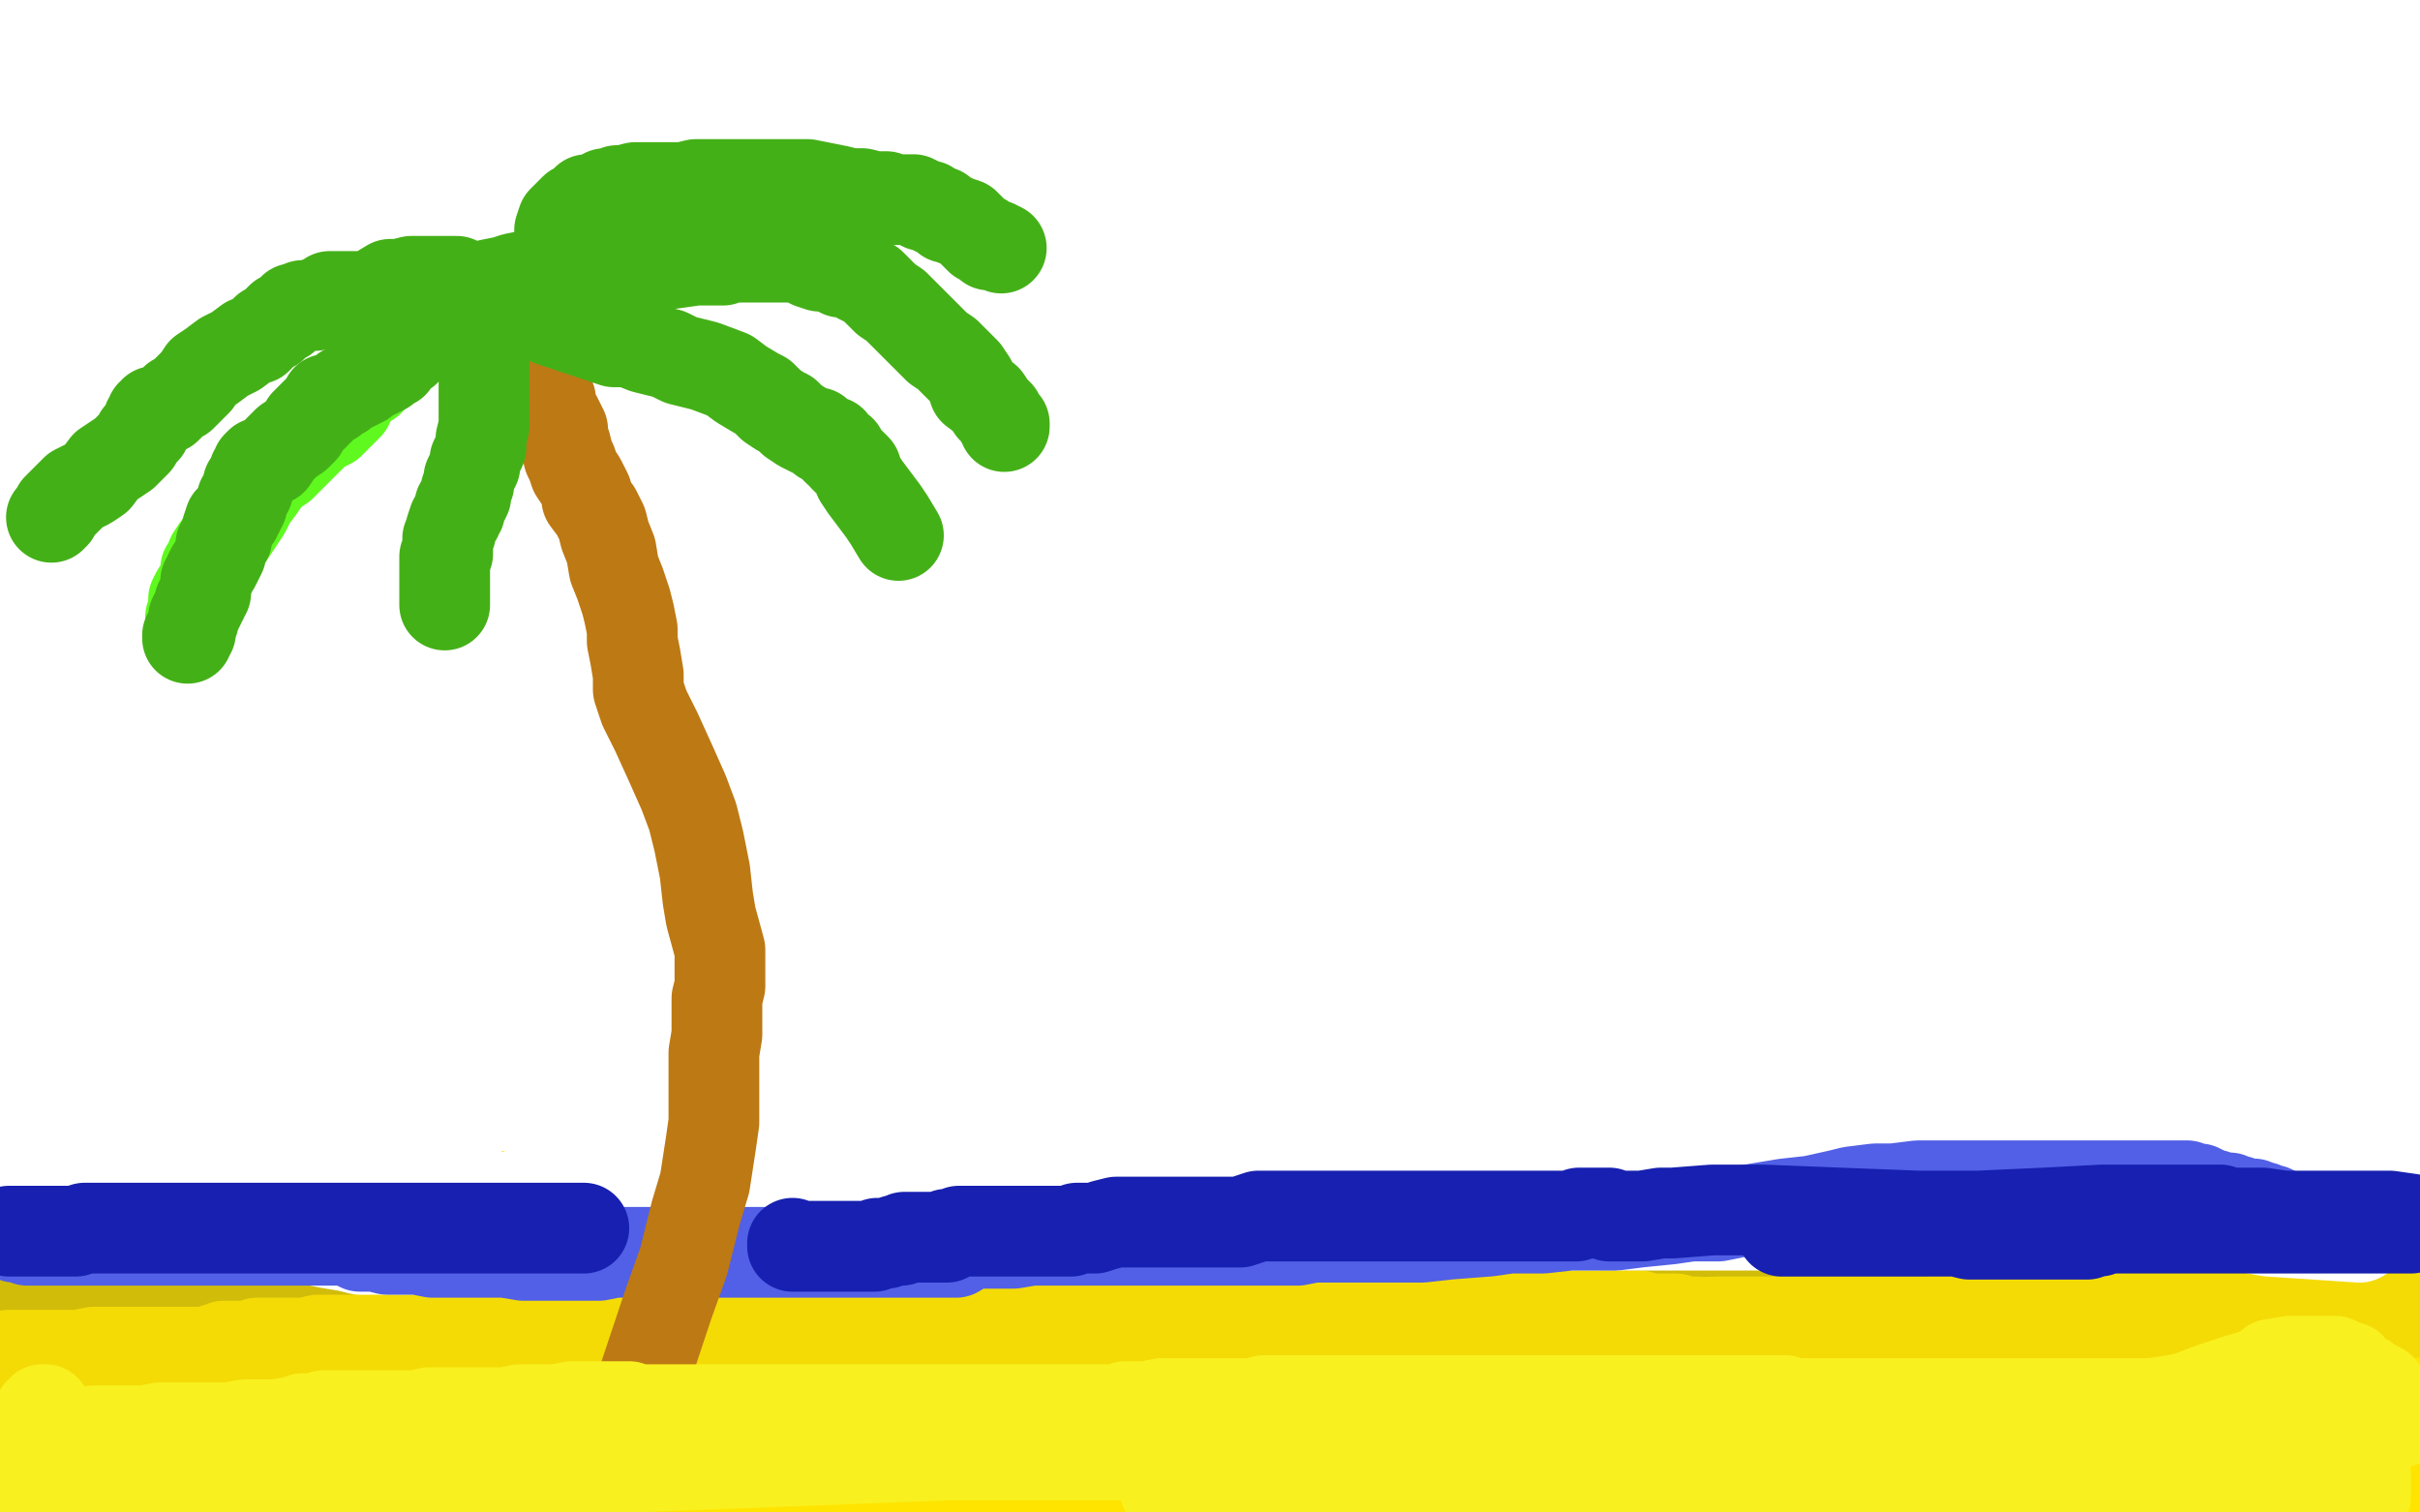
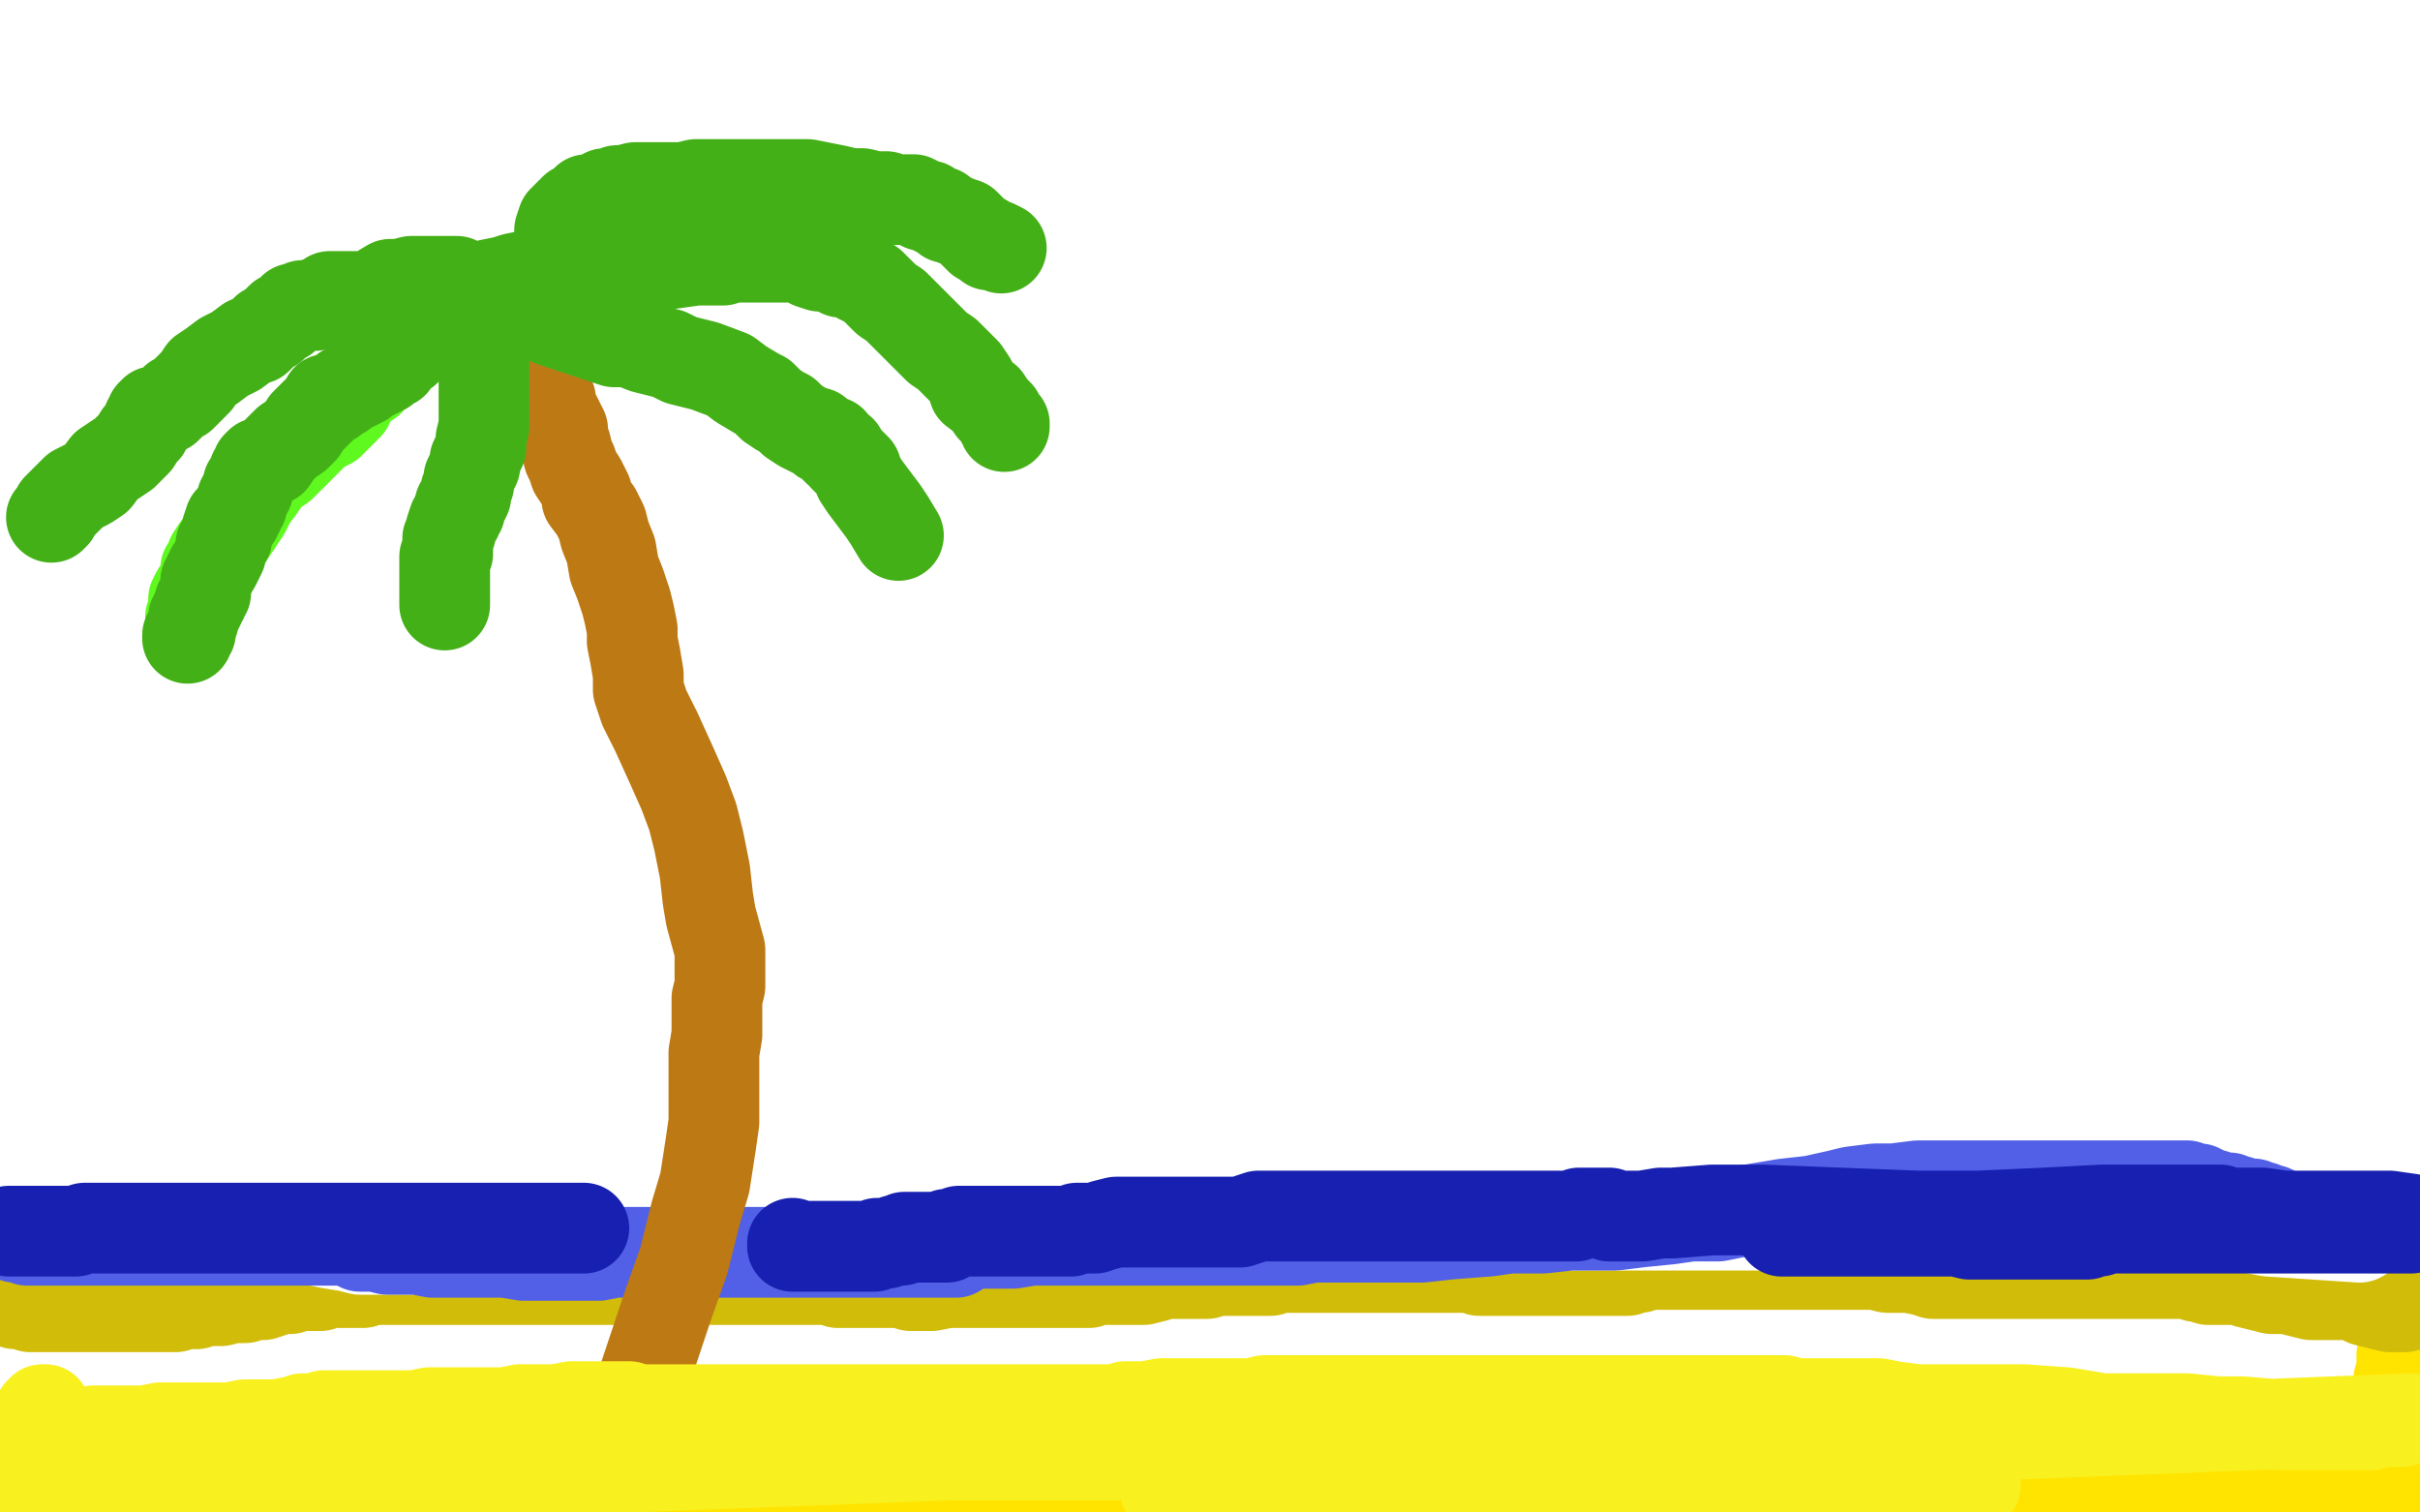
<svg xmlns="http://www.w3.org/2000/svg" width="800" height="500" version="1.1" style="stroke-antialiasing: false">
  <desc>This SVG has been created on https://colorillo.com/</desc>
  <rect x="0" y="0" width="800" height="500" style="fill: rgb(255,255,255); stroke-width:0" />
  <polyline points="796,496 795,496 795,496 794,495 794,495 793,495 793,495 793,494 793,494 792,493 792,493 791,492 791,492 790,491 790,491 789,490 789,490 788,488 785,485 783,484 781,482 779,480 776,478 774,476 772,474 769,471 766,469 764,467 761,465 758,463 754,461 750,458 747,455 742,452 737,449 731,444 725,439 720,437 715,434 710,431 705,430 702,428 702,427 699,426 697,425 694,423 691,420 686,419 680,416 674,413 667,409 659,405 649,400 639,395 628,390 618,386 607,381 602,378 596,376 593,375 588,373 586,372 583,371 580,369 576,367 573,365 569,363 564,361 560,359 551,354 538,348 525,344 514,339 503,331 490,322 473,315 463,310 453,304 445,301 441,298 437,295 435,294 433,293 431,292 429,290 426,289 422,287 418,286 414,282 411,281 405,277 399,273 394,271 388,266 383,263 375,259 370,254 367,253 362,250 358,248 354,245 349,242 344,239 340,237 336,235 333,232 330,230 328,229 325,226 323,224 320,221 317,219 314,217 311,215 308,213 304,210 301,207 297,204 293,201 289,198 286,195 282,192 279,190 274,188 269,185 265,183 260,180 256,178 252,175 247,173 242,170 235,166 230,164 224,159 218,157 212,155 207,153 200,149 196,146 192,142 186,138 180,135 175,132 169,130 164,128 160,126 157,124 153,123 150,122 147,122 145,122 144,122" style="fill: none; stroke: #ffffff; stroke-width: 30; stroke-linejoin: round; stroke-linecap: round; stroke-antialiasing: false; stroke-antialias: 0; opacity: 1.0" />
  <polyline points="2,417 4,417 4,417 5,417 5,417 7,417 7,417 10,418 10,418 13,418 13,418 16,418 16,418 20,418 20,418 25,418 25,418 34,418 34,418 45,418 45,418 51,418 51,418 60,418 60,418 68,418 68,418 75,418 83,418 90,418 98,418 102,418 108,418 113,418 117,418 122,418 127,418 132,418 137,418 142,418 145,418 150,418 154,417 159,416 163,416 165,415 169,414 172,413 176,413 179,412 183,412 187,412 190,412 193,412 197,412 200,412 203,412 206,412 208,412 210,412 213,412 216,412 219,412 222,412 225,412 228,412 231,412 233,412 237,412 240,412 244,411 247,411 251,411 254,410 257,410 261,410 264,410 267,410 269,410 271,410 274,410 276,410 279,410 281,410 284,410 287,410 290,410 293,410 296,410 300,410 302,410 304,410 306,410 308,410 311,410 313,410 317,410 319,410 321,411 324,411 326,411 328,411 329,411 332,411 334,411 336,411 338,411 339,411 341,411 343,411 346,411 348,411 349,411 352,411 355,411 357,411 359,411 361,411 363,411 365,411 368,411 371,411 375,411 377,411 379,411 381,411 384,412 387,412 390,412 392,412 395,412 398,412 400,412 402,412 405,412 407,412 409,412 411,412 414,412 416,412 420,412 424,412 428,412 432,412 436,412 439,412 443,412 446,412 450,412 453,412 456,412 458,412 460,412 463,412 466,412 469,412 472,412 475,412 478,412 481,412 484,412 487,412 489,412 492,412 494,412 496,412 498,412 500,412 501,413 504,413 506,413 507,413 509,413 510,413 512,413 514,413 515,413 517,413 519,413 521,413 524,413 527,413 530,413 534,413 537,413 542,414 547,414 551,414 556,414 560,415 565,415 569,415 573,416 577,416 582,416 586,416 590,416 593,416 598,416 599,416 604,416 609,416 614,416 618,416 623,416 627,416 631,416 635,416 640,416 642,416 645,416 649,416 652,416 655,416 658,416 663,416 666,416 670,416 672,416 675,416 677,416 678,416 681,416 685,416 688,416 690,416 693,416 697,416 700,416 703,416 706,416 710,416 711,416 714,416 716,416 719,416 723,416 727,416 731,416 734,416 736,416 738,416 740,416 743,416 747,415 751,415 755,415 758,415 759,415 760,415 762,415 763,415 765,415 766,415 767,414 768,414 770,414 772,414 773,414 774,414 775,413 776,413 777,413 778,413 779,413 780,412 781,412 782,412 783,412 784,412 785,412 787,412 788,412 789,412 790,412 791,412 793,412 794,412 795,413 795,414 795,415 796,416 796,418 796,419 797,420 797,421 797,422 797,423 797,424 797,425 797,426 797,427 797,428 797,430 797,432 797,433 797,436 797,439 796,441 796,444 794,448 794,450 794,453 794,455 793,456 793,459 793,460 793,462 793,463 793,464 793,465 792,466 792,467 792,469 791,470 791,472 790,473 790,476 790,477 790,478 790,479 790,480 790,482 790,483 790,485 790,486 790,488 789,489 789,490 789,491 789,493 789,494 789,495 788,496 785,497 782,498 779,499 91,499 89,499 86,499 84,499" style="fill: none; stroke: #ffe400; stroke-width: 30; stroke-linejoin: round; stroke-linecap: round; stroke-antialiasing: false; stroke-antialias: 0; opacity: 1.0" />
  <polyline points="5,413 6,413 6,413 8,413 8,413 11,413 11,413 13,413 13,413 15,413 15,413 18,413 18,413 20,413 20,413 24,413 24,413 27,413 27,413 30,413 30,413 33,413 33,413 36,413 36,413 38,413 40,413 43,413 45,413 48,413 49,413 51,412 53,412 55,412 56,412 57,412 58,412 59,411 61,411 62,411 64,411 65,411 66,411 67,411 68,411 69,411 70,411 71,411 72,411 73,411 74,411 76,411 77,411 78,411 79,411 81,411 83,411 84,411 86,411 87,411 89,411 91,411 92,411 94,411 95,411 99,411 101,411 104,411 106,411 109,410 110,410 113,410 116,410 119,410 121,410 124,410 126,410 129,410 131,410 133,410 135,410 138,410 139,410 141,409 142,409 144,409 147,409 148,409 151,409 153,409 156,409 157,409 159,409 162,409 164,409 167,409 169,409 173,409 174,409 178,409 182,409 185,409 186,409 189,409 191,409 194,409 195,409 198,409 200,409 202,409 205,409 208,409 211,409 215,409 218,410 221,410 225,410 227,411 229,411 231,411 233,411 235,411 237,411 239,411 240,411 243,411 245,411 247,411 250,411 252,411 254,411 257,411 260,411 263,411 267,411 271,411 275,411 277,411 281,411 284,411 287,411 291,412 292,412 295,412 297,412 300,412 302,412 305,412 308,412 311,412 313,412 316,412 319,412 323,412 326,412 329,412 332,412 335,411 338,411 340,411 343,411 346,411 349,411 351,411 353,411 355,411 357,411 360,411 362,411 364,411 367,411 369,411 372,411 374,411 377,411 380,411 384,411 386,411 390,411 394,411 397,411 400,411 403,411 407,411 410,411 413,411 417,411 420,411 422,411 425,411 427,411 430,411 433,411 436,411 440,411 443,411 447,411 449,411 453,411 459,411 464,411 469,411 473,411 476,411 479,411 482,411 485,411 488,411 490,411 493,411 497,411 499,411 502,411 505,411 508,411 510,411 513,411 515,411 517,411 519,411 521,411 524,411 526,411 528,411 530,411 533,411 535,411 537,411 539,411 542,411 544,411 548,411 550,411 554,411 557,412 560,412 564,413 566,413 568,413 571,413 574,413 578,413 582,413 586,413 589,413 593,413 596,413 600,413 604,413 607,413 611,413 615,413 618,413 621,413 624,413 627,413 629,413 632,413 635,413 638,413 640,413 643,413 646,413 649,413 650,413 653,413 655,413 657,413 659,413 662,413 664,413 666,413 669,414 671,414 674,414 676,414 678,414 679,414 682,414 684,414 688,414 690,414 692,414 695,414 697,414 700,414 703,414 705,414 708,414 712,414 715,414 717,414 719,414 723,414 726,414 729,414 732,415 735,415 739,415 742,415 745,415 746,415 748,415 749,415 750,415 751,415 752,415 755,416 757,416 761,416 764,416 767,416 770,416 772,416 774,416 775,416 776,417 777,417 778,417 779,417 781,417 782,417 784,417 785,417 786,417 787,417 788,417 789,417 790,418 791,418 792,418" style="fill: none; stroke: #c8b409; stroke-width: 30; stroke-linejoin: round; stroke-linecap: round; stroke-antialiasing: false; stroke-antialias: 0; opacity: 1.0" />
  <polyline points="5,431 6,431 6,431 7,431 7,431 8,431 8,431 10,432 10,432 11,432 11,432 13,432 13,432 14,432 14,432 16,432 16,432 18,432 18,432 21,432 21,432 24,432 24,432 27,432 27,432 29,432 29,432 31,432 34,432 36,432 39,432 41,432 43,432 45,432 47,432 50,432 52,432 54,432 56,432 58,432 60,431 62,431 65,431 68,430 71,430 73,430 77,429 81,429 84,428 87,428 90,427 93,426 96,426 98,425 101,425 104,425 106,425 109,424 111,424 112,424 114,424 116,424 117,424 120,424 123,423 126,423 128,423 131,423 133,423 135,423 137,423 139,423 141,423 142,423 143,423 145,423 148,423 149,423 151,423 153,423 156,423 157,423 160,423 162,423 165,423 167,423 169,423 172,423 176,423 178,423 179,423 182,423 185,423 188,423 191,423 195,423 198,423 202,423 205,423 207,423 210,423 211,423 215,423 218,423 222,423 226,423 230,423 234,423 239,423 241,423 244,423 247,423 251,423 256,423 259,423 263,423 266,423 269,423 272,423 273,423 275,423 276,423 277,424 278,424 279,424 280,424 282,424 283,424 285,424 288,424 290,424 293,424 296,424 300,424 301,425 305,425 308,425 313,424 317,424 321,424 324,424 328,424 331,424 334,424 337,424 342,424 345,424 348,424 351,424 354,424 358,424 360,424 362,423 364,423 367,423 368,423 370,423 375,423 378,423 382,422 385,421 386,421 389,421 393,421 396,421 399,421 402,420 404,420 408,420 411,420 414,420 417,420 420,420 422,419 425,419 427,419 429,419 432,419 435,419 438,419 440,419 445,419 447,419 450,419 452,419 455,419 457,419 459,419 461,419 464,419 467,419 470,419 472,419 475,419 477,419 480,419 483,419 486,419 489,420 492,420 497,420 502,420 503,420 507,420 509,420 513,420 516,420 518,420 520,420 522,420 525,420 527,420 529,420 531,420 533,420 535,420 537,420 538,420 540,419 542,419 544,418 546,418 548,418 551,418 554,418 558,418 561,418 564,418 568,418 570,418 572,418 576,418 579,418 582,418 585,418 587,418 590,418 592,418 593,418 595,418 597,418 600,418 601,418 603,418 604,418 606,418 607,418 610,418 612,418 614,418 617,418 620,418 624,419 627,419 631,419 636,420 639,421 640,421 643,421 646,421 647,421 649,421 651,421 653,421 656,421 657,421 659,421 661,421 664,421 666,421 668,421 671,421 674,421 677,421 681,421 683,421 684,421 687,421 690,421 692,421 696,421 698,421 702,421 704,421 707,421 710,421 713,421 716,421 720,421 723,421 726,422 727,422 730,423 734,423 737,423 740,423 743,424 747,425 751,426 753,426 756,426 760,427 764,428 767,428 771,428 774,428 778,428 782,430 786,431 790,432 795,432 795,422 773,418 743,414 708,410 673,403 627,398 580,390 524,379 463,371 404,361 350,356 304,349 268,345 241,341 213,338 194,335 177,333 167,331 157,329 153,325 149,323 148,323 146,322 144,321 143,319 141,317 138,316 136,313 133,311 129,309 124,306 117,302 105,297 93,293 82,288 69,282 57,276 41,268 26,261 5,252 1,243 4,243 9,243 15,244 20,244 29,245 39,247 46,249 52,251 60,254 66,256 71,257 77,258 82,259 86,260 92,263 98,266 105,270 114,274 125,281 140,287 150,292 160,298 170,304 179,308 186,314 195,319 200,323 208,328 214,333 217,335 220,337 222,339 224,340 228,341 232,343 236,345 239,346 241,347 243,347 243,348 245,348 246,348 249,348 252,348 256,348 259,348 262,348 266,347 269,346 271,344 273,341 276,338 280,333 284,329 287,324 293,317 301,307 308,299 312,294 316,288 318,283 321,277 322,274 322,268 324,263 324,259 324,254 325,248 325,244 325,243 325,244 325,248 325,255 324,265 322,273 319,290 316,299 315,305 314,309 314,310 314,311 314,310 315,307 316,303 319,298 320,290 322,284 324,278 325,274 325,272 327,269 327,268 328,267 328,266 328,265" style="fill: none; stroke: #d1bc0a; stroke-width: 30; stroke-linejoin: round; stroke-linecap: round; stroke-antialiasing: false; stroke-antialias: 0; opacity: 1.0" />
  <polyline points="49,263 49,262 49,262 46,260 46,260 44,258 44,258 41,256 41,256 38,253 38,253 36,250 36,250 36,248 36,248 36,246 36,246 36,243 36,243 36,241 36,241 36,239 36,239 35,238 35,238 35,237 35,237 33,241 30,250 23,261 20,266 17,270 13,274 9,276 5,278 1,280 0,280 2,242 7,231 14,220 21,212 27,206 31,202 35,199 36,198 37,198 37,200 35,204 31,211 26,220 17,228 15,232 12,234 10,236 9,236 9,235 10,231 11,229 13,226 15,223 17,220 18,218 19,218 21,222 23,230 23,238 24,252 21,265 17,276 13,285 12,289 11,293 10,295 11,294 16,286 24,272 39,258 58,244 77,231 95,220 110,210 124,203 133,200 135,199 136,199 135,201 132,205 126,211 117,221 105,233 80,246 58,258 35,271 15,280 5,285 1,284 8,280 17,272 32,269 50,260 74,253 91,250 104,247 116,245 121,245 123,245 123,246 122,249 120,251 114,255 103,263 89,270 69,279 53,287 43,291 36,293 36,292 39,289 43,285 49,280 60,274 74,269 92,264 104,262 116,260 127,260 133,260 135,260 136,260 135,262 131,265 126,268 116,272 95,278 75,285 47,292 21,301 17,294 43,288 76,282 106,276 146,271 187,264 227,258 271,253 306,249 336,246 355,244 365,242 367,242 365,243 358,246 346,252 321,261 292,269 252,279 209,290 165,298 116,306 71,312 33,317 8,318 6,314 21,311 40,305 61,302 91,296 125,290 160,286 197,284 231,279 264,276 286,274 304,274 311,274 314,274 315,274 314,274 311,277 302,280 285,287 268,292 241,299 209,307 173,315 135,319 101,323 76,324 63,325 59,325 58,325 58,324 60,319 63,315 69,309 80,302 96,294 119,286 154,277 190,272 231,267 268,265 307,264 339,263 368,263 390,266 398,268 400,269 399,271 395,275 385,280 374,285 356,290 333,297 301,307 262,316 224,323 175,330 133,335 94,340 71,341 62,341 60,340 60,339 60,338 60,335 61,331 64,326 70,320 80,313 94,303 109,293 133,283 156,272 188,260 221,253 254,248 283,245 307,242 320,242 329,241 335,240 336,240 333,242 327,244 311,247 294,250 270,254 238,257 210,261 180,262 155,265 147,265 146,265 146,263 151,260 162,256 179,252 201,249 226,244 248,241 264,239 272,238 277,238 279,236 280,236 280,237 279,239 276,241 272,246 266,254 258,263 247,272 238,281 232,289 229,293 226,297 226,298 228,298 232,299 240,299 256,294 274,291 298,286 324,281 345,279 371,276 392,275 413,275 436,275 446,275 451,275 453,276 452,277 449,279 439,283 423,284 405,287 381,292 351,298 317,304 285,309 252,316 215,324 194,328 178,331 171,333 168,333 167,333 167,334 166,334 169,334 177,334 187,334 201,334 218,333 230,333 241,333 247,333 251,332 254,332 255,332 256,332 256,333 253,334 250,334 244,336 234,337 224,340 214,341 203,342 197,343 195,344 199,344 207,345 222,345 247,346 276,344 306,343 336,342 361,336 385,332 400,330 413,327 419,325 421,325 418,326 412,328 403,330 389,333 364,337 340,338 318,341 306,341 296,343 291,343 290,343 290,341 292,339 296,335 301,332 308,330 316,327 327,324 339,322 347,322 356,322 359,322 362,322 362,323 360,325 356,326 351,328 342,329 330,333 309,335 286,337 256,339 229,339 210,339 204,339 200,339 201,338 205,338 210,337 219,336 233,333 243,333 256,333 261,333 264,333 266,333 266,334 265,336 263,339 260,342 257,346 251,351 243,357 239,360 238,362 237,362 240,362 248,358 261,355 275,351 295,344 317,339 340,336 365,334 385,330 413,330 437,330 458,330 482,330 500,330 514,330 527,330 532,330 537,330 536,330 535,331 533,332 527,335 518,337 509,340 493,343 473,348 449,353 422,358 389,364 362,369 336,371 313,374 293,378 286,378 281,379 278,379 277,379 279,379 285,379 292,379 308,379 324,377 336,376 351,373 367,371 379,370 386,369 390,368 394,367 395,367 397,367 398,367 399,367 400,368 400,369 400,370 399,370 397,370 394,370 390,370 384,370 377,370 364,370 347,367 332,364 313,362 303,359 294,359 285,359 273,359 262,359 247,359 236,359 230,359 225,359 222,359 223,359 225,359 231,359 244,359 258,359 280,359 307,358 333,358 358,356 384,354 411,354 438,353 463,350 487,344 504,340 515,338 526,337 532,335 535,334 536,334 535,334 532,336 526,338 516,340 501,342 484,345 460,350 437,354 410,358 381,360 356,366 339,368 326,369 319,370 313,371 308,372 304,373 300,374 296,375 295,375 294,375 295,375 299,375 307,375 327,376 345,377 372,380 400,380 423,381 443,379 464,376 483,372 504,369 514,368 523,367 533,366 538,365 542,364 546,363 548,363 551,363 553,363 554,363 555,363 554,363 551,363 546,363 537,363 527,363 516,364 508,365 502,366 497,366 492,367 485,367 475,367 465,367 450,367 435,367 424,367 418,367 413,367 410,367 409,368 408,368 410,368 412,368 418,368 423,368 430,368 440,368 450,368 461,368 472,369 481,369 491,369 498,369 502,369 508,369 512,369 517,369 520,370 523,370 527,370 530,370 534,370 536,370 537,370 539,370 541,370 543,370 544,370 545,370 546,370 546,371 543,372 539,373 534,374 529,375 522,376 513,377 502,377 491,379 486,380 480,382 477,382 473,383 471,383 468,384 466,385 465,385 464,385 466,385 467,385 469,385 472,385 474,385 476,385 478,385 481,385 482,385 485,384 489,383 493,382 496,382 499,381 502,381 507,380 510,380 514,380 518,379 522,378 523,378 526,378 528,378 531,378 535,377 538,377 541,377 543,377 544,377 545,377 546,377 548,377 549,377 551,377 553,377 555,377 557,377 558,377 560,377 563,375 565,375 567,375 569,375 571,375 573,374 575,373 577,373 580,373 582,373 584,373 587,373 592,373 596,373 598,373 602,373 605,373 607,373 610,373 615,373 618,373 621,373 625,373 628,373 631,373 634,373 637,373 641,373 644,373 647,373 649,373 652,373 655,373 657,374 659,374 662,374 666,374 668,374 672,374 675,374 679,374 682,374 686,374 690,374 694,374 697,374 701,374 704,374 708,374 711,374 714,374 717,374 719,374 721,374 724,374 726,374 728,374 731,374 733,374 736,374 739,374 741,374 744,374 747,374 750,374 752,374 756,374 759,374 761,373 764,373 767,373 770,373 771,373 773,373 774,373 776,373 777,373 780,373 783,373 787,373 789,373 792,373 794,373 796,374 797,374 799,374 797,374 792,374 787,374 782,374 774,374 763,374 751,374 740,374 731,374 722,376 715,379 709,379 707,379 701,381 694,382 688,383 683,383 678,383 674,384 670,384 668,385 667,385 666,385 665,385 664,386 663,386 662,386 661,386 659,386 657,386 655,386 653,386 649,387 647,388 643,388 641,388 638,390 635,391 633,391 632,391 629,391 628,391 627,391 626,391 625,391 624,391 623,391 622,391 621,391 620,391 619,391 618,391 617,391 616,391 615,391 613,391 611,391 609,391 608,391 607,391 605,391 604,391 602,391 601,391 598,391 596,391 593,391 590,391 587,391 585,391 583,391 581,391 580,391 579,392 578,392 577,392 576,392 574,392 572,392 570,392 569,392 567,392 566,392 565,392 564,392 562,392 561,392 560,392 558,392 556,392 554,392 552,392 551,392 550,392 548,392 547,392 545,392 543,392 542,392 541,392 540,392 539,392 538,392 536,392 535,392 534,392 532,392 531,392 529,392 527,392 526,392 524,392 523,392 522,392 521,392 520,392 518,392 517,392 516,392 514,392 513,392 511,392 509,392 507,392 504,392 503,392 500,392 498,392 497,392 495,392 494,392 492,392 489,392 487,392 484,392 482,392 481,392 480,392 479,392 477,392 476,393 475,393 474,393 472,393 470,393 469,393 467,393 466,393 464,393 461,393 459,393 456,393 454,393 453,393 450,393 449,393 446,393 445,393 443,393 441,393 439,393 438,393 437,393 436,393 435,393 434,393 433,393 432,393 431,393 430,393 429,393 428,393 427,393 426,393 425,393 423,393 421,392 419,392 418,392 417,392 415,392 414,392 412,392 411,392 410,392 408,392 407,392 406,392 405,392 403,392 402,392 400,392 399,392 398,392 397,392 396,392 395,392 393,392 391,392 389,392 387,392 385,392 383,392 382,392 380,392 379,392 378,392 377,392 376,392 375,392 374,392 373,392 371,392 370,392 369,392 367,392 365,392 364,392 363,392 362,392 361,392 360,392 359,392 358,392 357,392 356,393 355,393 354,393 353,393 352,393 351,393 350,393 349,393 348,393 346,393 344,393 343,393 341,393 340,393 338,393 336,393 335,393 333,393 332,393 330,393 329,393 327,393 326,392 325,392 324,392 323,392 322,392 320,392 319,392 318,392 317,392 316,392 314,392 313,392 312,392 311,392 309,392 307,392 306,392 304,391 302,391 301,391 299,391 298,391 297,391 296,391 294,391 292,391 291,391 289,391 288,391 286,391 284,391 283,391 281,391 280,391 279,391 278,391 276,391 275,391 273,391 270,391 268,391 266,391 263,391 261,391 260,391 258,391 256,391 255,391 253,391 250,391 248,391 246,391 245,391 243,391 242,391 240,391 239,391 238,391 237,391 235,391 233,391 232,391 231,391 230,391 228,391 227,391 226,391 224,392 222,392 219,392 217,393 214,393 212,393 210,393 209,393 205,393 203,393 201,393 199,393 197,393 195,394 193,394 192,394 190,394 188,394 187,394 186,394 184,394 183,394 181,394 179,394 177,394 175,394 173,394 171,394 170,394 168,394 167,394 166,394 164,394 164,395 162,395 160,395 158,395 155,395 152,395 151,395 148,395 146,395 143,396 141,396 139,396 136,396 133,396 131,396 129,396 126,396 124,396 122,396 119,396 117,396 114,396 112,396 109,397 108,397 106,397 105,397 103,397 102,397 100,397 99,397 97,397 96,397 92,397 90,397 86,397 82,397 80,397 77,397 75,397 72,396 70,396 69,396 67,396 64,396 62,396 60,396 58,396 56,396 53,396 50,396 48,396 46,396 43,396 41,396 40,396 39,396 37,396 35,396 33,396 30,396 28,396 25,396 22,396 19,396 15,396 14,396 13,396 11,396 10,396 9,396 8,396 7,395 5,395 4,395 3,395 2,395 1,395" style="fill: none; stroke: #ffffff; stroke-width: 30; stroke-linejoin: round; stroke-linecap: round; stroke-antialiasing: false; stroke-antialias: 0; opacity: 1.0" />
  <polyline points="647,378 649,378 649,378 650,378 650,378 652,378 652,378 654,378 654,378 657,379 657,379 661,379 661,379 665,379 665,379 669,379 669,379 672,379 672,379 674,379 674,379 676,379 676,379 678,379 678,379 681,379 681,379 683,379 685,379 687,379 688,379 690,379 691,379 693,379 694,379 695,379 696,379 697,379 699,379 700,379 701,379 702,379 703,379 704,380 706,380 707,380 708,380 709,380 710,380 711,380 712,381 714,381 715,382 717,382 719,382 720,383 721,383 722,383 723,383 723,384 724,384 725,384 726,384 727,385 729,385 731,385 732,385 735,385 737,385 740,385 743,385 747,385 750,385 753,386 757,387 759,387 763,388 766,388 769,388 773,388 776,388 779,388 781,388 785,388 787,388 790,388 792,388 795,388 796,388 797,388 798,388 799,388 765,389 764,389 762,389 761,389 760,389 759,389 758,389" style="fill: none; stroke: #ffffff; stroke-width: 30; stroke-linejoin: round; stroke-linecap: round; stroke-antialiasing: false; stroke-antialias: 0; opacity: 1.0" />
  <polyline points="753,390 750,391 750,391 745,391 745,391 740,392 740,392 735,393 727,394 718,395 711,395 706,395 703,395 700,395 698,395 695,395 694,395 691,395 690,395 688,395 688,396 686,396 685,396 684,396 683,396 682,396 681,396 680,396 678,396 677,396 676,396 674,396 673,396 672,396 670,396 669,396 668,396 667,396 665,396 664,396 662,396 659,396 657,396 654,396 652,396 651,396 649,396 647,396 645,395 643,395 642,395 641,394 639,394 637,394 635,393 633,393 632,392 630,392 628,392 625,391 621,390 616,389 612,389 607,387" style="fill: none; stroke: #ffffff; stroke-width: 30; stroke-linejoin: round; stroke-linecap: round; stroke-antialiasing: false; stroke-antialias: 0; opacity: 1.0" />
-   <polyline points="3,448 4,448 4,448 6,448 6,448 8,448 8,448 11,448 11,448 14,448 14,448 17,448 17,448 21,448 21,448 26,448 26,448 31,447 31,447 36,447 36,447 38,447 38,447 42,447 42,447 46,447 46,447 51,447 55,447 58,447 61,447 63,447 65,447 66,447 68,447 69,447 70,447 71,447 71,446 72,446 73,446 74,445 76,445 78,445 80,445 82,445 85,444 87,444 89,444 91,444 94,444 96,444 99,444 101,444 105,443 110,443 112,443 115,443 118,443 123,442 126,441 130,441 133,441 136,441 138,441 142,441 144,441 146,441 147,441 149,441 152,441 155,441 157,441 159,441 161,441 163,440 165,440 168,439 170,439 172,439 176,439 179,438 184,438 187,438 189,438 193,438 197,438 200,438 204,438 208,438 212,438 216,438 220,437 223,437 226,437 230,437 234,437 237,437 241,437 243,437 247,437 248,437 250,437 253,437 254,437 256,437 258,437 259,437 261,437 263,437 264,437 266,437 268,437 269,437 271,437 274,438 277,438 279,438 282,438 285,438 288,438 291,438 295,438 298,438 300,438 303,438 305,438 308,438 312,438 316,438 320,438 323,439 326,439 329,439 330,439 332,439 335,439 338,439 340,439 342,439 345,439 347,439 349,439 350,439 352,439 353,439 354,439 355,439 357,439 358,439 359,439 362,439 365,439 368,439 371,439 374,439 377,439 380,439 381,439 383,439 386,439 390,439 391,438 393,438 395,438 398,438 401,438 404,437 407,437 409,437 411,437 414,437 416,437 418,437 419,437 421,437 423,436 425,436 426,436 429,436 431,435 434,435 436,435 439,434 442,434 444,434 447,434 449,434 452,434 454,434 456,434 457,434 459,434 461,434 463,434 466,434 468,434 471,434 473,434 474,434 477,434 478,434 480,434 481,434 483,434 484,434 485,434 488,434 489,434 491,434 492,434 494,434 496,434 499,434 501,434 505,434 507,434 510,434 513,434 516,434 518,434 521,434 523,434 527,435 529,435 531,435 534,435 536,435 539,435 542,435 545,436 547,436 550,436 553,436 554,436 557,437 558,437 559,437 561,437 562,438 565,438 567,438 569,439 571,439 574,440 576,440 578,440 581,441 584,441 586,442 589,442 592,442 594,442 597,442 601,442 604,442 606,442 609,442 611,442 615,442 616,442 620,442 622,442 624,442 627,442 630,442 632,442 635,442 638,441 640,441 643,441 645,441 648,441 652,441 655,441 658,441 661,441 663,441 666,440 668,440 672,440 675,440 677,440 680,440 682,440 683,440 685,440 687,440 691,440 695,440 696,440 699,440 702,440 703,440 706,440 708,440 712,439 716,439 720,438 725,437 728,437 730,437 733,437 736,437 738,437 741,437 744,437 747,437 751,436 754,436 758,435 760,435 764,435 768,435 772,435 775,434 780,434 784,434 789,434 794,434 797,434 780,434 756,434 731,434 703,434 671,435 636,437 603,437 568,437 531,438 494,438 456,438 413,436 369,430 328,424 285,419 248,411 207,404 173,397 141,391 112,384 85,375 56,367 32,358 15,353 6,349 4,299 14,305 28,309 38,314 45,318 49,320 54,323 58,325 61,328 65,331 71,336 78,344 90,352 100,360 112,368 124,374 140,384 155,393 171,401 183,405 191,407 196,409 199,409 200,409 200,406 200,403 200,399 200,395 200,392 200,388 200,384 200,380 200,376 201,375 201,374 201,373 201,373" style="fill: none; stroke: #f4db06; stroke-width: 30; stroke-linejoin: round; stroke-linecap: round; stroke-antialiasing: false; stroke-antialias: 0; opacity: 1.0" />
  <circle cx="76.5" cy="321.5" r="15" style="fill: #ffffff; stroke-antialiasing: false; stroke-antialias: 0; opacity: 1.0" />
  <polyline points="123,348 124,348 124,348 124,349 124,349 124,350 124,350 124,352 124,352 123,353 123,353 122,353 122,353 120,355 120,355 119,355 119,355 118,356 118,356 115,358 115,358 112,360 112,360 109,362 105,364 102,366 100,367 98,369 94,370 91,371 86,373 81,375 75,378 73,379 68,380 64,381 61,382 60,382 58,382" style="fill: none; stroke: #ffffff; stroke-width: 30; stroke-linejoin: round; stroke-linecap: round; stroke-antialiasing: false; stroke-antialias: 0; opacity: 1.0" />
  <polyline points="74,377 66,383 66,383 60,386 60,386 57,388 57,388 54,389 54,389 53,389 53,389 52,388 52,388 52,386 52,386 52,382 53,378" style="fill: none; stroke: #ffffff; stroke-width: 30; stroke-linejoin: round; stroke-linecap: round; stroke-antialiasing: false; stroke-antialias: 0; opacity: 1.0" />
  <polyline points="45,366 35,372 35,372 27,377 27,377 19,381 19,381 11,385 11,385 8,386 8,386 7,387 7,387 7,386 9,384 11,379 16,374 29,366 42,358 51,350 62,342 75,334 88,325 99,318 107,313 111,311 115,309 117,308 117,310 115,314 110,319 102,330 93,340 85,347 76,353 69,357 67,359 65,360 67,357 70,355 72,352 75,350 77,348 78,347 79,347 78,347 75,348 72,350 69,352 65,356 61,359 58,360 55,362 52,364 48,367 45,370 40,372 37,374 33,375 31,376 30,376 28,377 26,378 24,379 22,379 19,379 17,379 13,380 9,381 6,381 1,381" style="fill: none; stroke: #ffffff; stroke-width: 30; stroke-linejoin: round; stroke-linecap: round; stroke-antialiasing: false; stroke-antialias: 0; opacity: 1.0" />
  <polyline points="105,381 105,382 105,382 105,383 105,383 105,384 105,384 105,386 105,386 105,388 105,388 106,390 106,390 107,394 107,394 109,396 109,396 110,397 110,397 111,398 111,398 112,398 112,398 112,399 112,399 113,399 113,399 114,400 115,400 116,400 118,400 119,400 122,400 124,400 125,400 127,400 128,400 130,400 131,400 132,400 133,400 134,401 136,401 137,401 141,401 145,401 151,401 156,400 163,397 171,395 177,394 182,391 184,391 186,390 187,389 188,388 189,388 190,387 191,387 192,387 194,387 198,386 201,385 203,384 205,384 208,383 211,382 215,380 219,379 221,379 223,379 224,379 224,378 225,378 226,377 226,376 227,375 227,374 227,373 227,372 225,371 222,369 219,368 216,367 211,365 205,365 198,362 188,361 180,360 172,360 163,360 150,362 139,364 130,367 121,371 113,375 109,378 104,381 99,383 93,386 87,388 81,390 77,390 74,390 70,390 67,390 64,388 60,385 55,384 52,381 48,378 45,376 43,374 39,371 37,369 33,368 31,366 28,365 26,363 24,362 22,362 18,360 16,359 12,358 8,357 5,356 0,355 1,332 4,332 9,330 11,330 15,329 17,329 20,327 22,326 26,324 29,323 33,322 35,321" style="fill: none; stroke: #ffffff; stroke-width: 30; stroke-linejoin: round; stroke-linecap: round; stroke-antialiasing: false; stroke-antialias: 0; opacity: 1.0" />
  <polyline points="61,312 61,313 61,313 60,315 60,315 58,319 58,319 56,322 56,322 53,325 53,325 51,328 51,328 49,330 49,330 47,332 47,332 45,334 45,334 43,335 43,335 42,335 42,335 42,334 43,331 45,329 47,326 48,324 50,321 51,320 51,319 51,322 48,324 43,330 38,337 34,341 29,345 27,347 25,348 24,348 24,349 24,345 24,339 24,329 26,324 30,318 33,310 35,306 37,302 40,298 41,295 41,294 42,294 42,295 40,297 36,303 32,309 24,320 17,332 8,342 1,349 6,311 7,311 8,310 9,309 10,308 10,307 11,307 11,306 12,306 12,305 12,304" style="fill: none; stroke: #ffffff; stroke-width: 30; stroke-linejoin: round; stroke-linecap: round; stroke-antialiasing: false; stroke-antialias: 0; opacity: 1.0" />
  <polyline points="12,303 12,304 12,304 12,305 12,305 12,306 12,306 12,307 12,307 12,304 12,299 12,293 12,288 12,285 12,282 13,280 13,278 12,278 11,280 9,281 7,283 6,286 5,289 4,290 4,291 3,291" style="fill: none; stroke: #ffffff; stroke-width: 30; stroke-linejoin: round; stroke-linecap: round; stroke-antialiasing: false; stroke-antialias: 0; opacity: 1.0" />
  <polyline points="95,375 96,375 96,375 97,376 97,376 99,378 99,378 101,379 101,379 104,381 104,381 107,383 107,383 110,384 110,384 114,386 114,386 117,387 117,387 121,387 121,387 126,388 126,388 131,388 131,388 137,388 137,388 140,388 143,387 145,386" style="fill: none; stroke: #ffffff; stroke-width: 30; stroke-linejoin: round; stroke-linecap: round; stroke-antialiasing: false; stroke-antialias: 0; opacity: 1.0" />
  <polyline points="149,384 150,384 150,384 150,383 150,383 151,383 151,383 151,382 151,382" style="fill: none; stroke: #ffffff; stroke-width: 30; stroke-linejoin: round; stroke-linecap: round; stroke-antialiasing: false; stroke-antialias: 0; opacity: 1.0" />
  <polyline points="153,395 154,396 154,396 155,397 155,397 156,398 156,398 157,398 157,398 158,399 158,399 159,399 159,399 161,400 161,400 163,400 163,400 165,401 165,401 166,401 166,401 167,401 167,401 169,402 169,402 170,402 171,402 172,402 173,402 175,402 176,402 177,402 178,402 179,402 180,402 181,402 182,402 184,402 187,402 191,402 194,402 196,402 199,402 203,402 208,402 210,402 214,402 219,402 224,402 230,402 236,402 239,402 244,402 250,402 254,402 258,401 263,401 265,401 269,401 273,401 277,401 279,401 283,401 288,401 290,401 294,401 297,401 300,402 303,402 305,402 308,402 310,402 313,403 315,403 318,403 321,403 325,403 328,403 330,403 335,403 337,403 341,403 346,403 349,403 353,403 356,403 360,403 363,403 368,403 372,403 376,403 381,403 386,403 391,403 396,403 401,403 405,403 409,403 413,403 418,403 420,403 424,403 429,403 432,403 437,403 442,403 446,403 450,403 454,403 458,403 462,403 466,403 469,403 474,403 479,403 483,403 487,403 492,403 498,404 501,404 506,404 509,404 514,404 518,405 522,405 528,405 533,405 539,405 546,405 552,405 559,405 566,405 572,405 576,405 582,405 586,405 591,405 597,404 602,404 608,404 613,404 620,403 624,403 628,403 634,403 636,403 640,403 647,403 652,403 657,403 663,403 669,403 674,402 679,402 684,402 690,401 696,401 704,401 708,401 714,401 720,400 729,400 740,400 750,400 759,399 768,399 777,399 788,399 797,399 780,409 750,407 713,400 675,393 629,386 585,379 543,375 507,367 460,362 424,354 390,349 357,345 326,344 304,342 282,340 264,339 253,339 243,338 232,338 220,338 210,338 200,337 189,337 177,336 164,336 147,335 128,335 111,334 87,333 75,332 64,330 60,328 59,328 57,328 55,328 51,326 47,325 41,323 36,321 29,319 22,315 14,309 4,302 22,378 41,387 65,394 88,405 99,409 109,411 115,412 119,413 122,413 127,413 129,413 132,413 133,413 135,413 136,413 136,412 137,412 138,412 139,411 140,410 142,409 145,406 147,405 149,403 150,402 151,402 153,402 156,402 159,402 160,402 162,402 164,402 166,402 167,402 168,402 169,402 170,402 171,402 173,402 174,402 176,402 178,403 179,403 180,404 181,405 182,405 182,406 183,407 184,408 187,409 189,410 191,411 193,411 195,412 196,413 197,413 198,413 199,413 198,413 196,412 194,411 192,410 189,408 187,407 186,407 185,407 184,406 183,406 182,406 181,406 180,406 179,406 178,406 177,407 175,407 175,408 174,408 173,408 172,408 171,408 170,408 168,408 166,409 165,409 164,409 163,410 162,410 161,410 160,410 159,410 158,410 157,410 156,410 155,410 153,410 152,411 150,411 149,411 147,411 146,411 145,411 144,411 142,411 140,410 139,410 138,409 137,409 136,409 135,409 133,409 131,409 130,409 129,409 128,409 127,409 126,409 125,409 124,409 122,409 121,409 120,409 119,409 118,409 117,409 116,409 115,409 114,409 112,409 111,409 109,409 108,409 105,409 103,409 100,409 97,408 96,408 94,408 92,408 90,408 87,408 85,408 83,408 80,408 78,408 75,408 73,408 72,408 70,408 69,408 68,408 66,408 64,408 62,408 60,408 58,408 55,408 52,408 49,408 46,408 43,408 39,408 35,408 32,408 28,408 25,408 23,408 21,408 18,408 16,408 13,408 12,408 10,408 7,408 6,408 3,408 1,408" style="fill: none; stroke: #ffffff; stroke-width: 30; stroke-linejoin: round; stroke-linecap: round; stroke-antialiasing: false; stroke-antialias: 0; opacity: 1.0" />
  <polyline points="6,408 7,408 7,408 9,408 9,408 13,408 13,408 17,408 17,408 20,407 20,407 23,407 23,407 28,407 28,407 31,407 31,407 35,407 35,407 39,407 39,407 44,407 44,407 48,407 48,407 52,407 52,407 57,407 62,407 66,406 72,406 76,406 81,406 85,406 89,406 94,406 98,406 102,406 106,406 109,406 112,406 115,406 118,406 120,406 123,406 126,406 128,406 130,406 132,406 134,406 137,406 141,406 144,405 149,405 154,405 159,404 163,404 166,404 170,404 174,404 178,404 184,404 188,404 193,404 198,404 203,403 208,403 213,403 218,403 224,402 226,402 232,402 236,402 238,402 242,402 244,402 245,402 246,402" style="fill: none; stroke: #ffffff; stroke-width: 30; stroke-linejoin: round; stroke-linecap: round; stroke-antialiasing: false; stroke-antialias: 0; opacity: 1.0" />
  <polyline points="246,401 245,401 245,401 243,401 243,401 239,401 239,401 235,401 235,401 228,401 228,401 217,401 217,401 207,401 207,401 197,401 197,401 187,401 187,401 170,401 170,401 154,401 154,401 132,401 132,401 111,401 111,401 97,399 85,399 75,399 70,398 67,398 62,398 58,398 56,397 55,397" style="fill: none; stroke: #ffffff; stroke-width: 30; stroke-linejoin: round; stroke-linecap: round; stroke-antialiasing: false; stroke-antialias: 0; opacity: 1.0" />
  <polyline points="5,408 5,409 5,409 7,409 7,409 9,410 9,410 10,410 10,410 14,410 14,410 17,410 17,410 22,410 22,410 27,410 27,410 32,410 32,410 35,410 35,410 39,410 39,410 45,410 45,410 48,410 54,410 59,410 64,410 71,410 76,410 80,410 84,410 87,410 90,410 95,410 100,410 102,410 106,410 112,410 115,410 119,412 124,412 128,413 131,413 134,413 138,413 143,414 145,414 148,414 151,414 154,414 159,414 163,414 167,414 173,415 178,415 182,415 187,415 193,415 198,415 203,414 206,414 209,414 212,414 216,414 220,414 223,414 226,414 229,414 231,414 235,414 238,414 242,414 246,414 248,414 250,414 254,414 258,414 260,414 263,414 266,414 269,414 272,414 275,414 276,414 280,414 282,414 284,414 288,414 292,414 297,414 302,414 305,414 308,414 312,414 316,414 321,411 326,411 331,411 335,411 341,410 344,410 349,410 354,410 360,410 364,410 369,410 374,410 378,410 381,410 386,410 390,410 393,410 397,410 402,410 407,410 412,410 417,410 422,410 429,410 434,409 439,409 444,409 448,409 453,409 458,409 464,409 470,409 479,408 492,407 499,406 510,406 519,405 527,405 534,405 542,404 552,403 559,402 568,402 578,400 590,398 599,397 608,395 612,394 620,393 626,393 634,392 640,392 645,392 649,392 655,392 660,392 664,392 669,392 674,392 679,392 683,392 688,392 692,392 695,392 699,392 705,392 710,392 715,392 719,392 721,392 722,392 723,392 724,393 725,393 727,393 729,394 730,395 732,395 735,396 736,396 737,396 737,397 738,397 739,397 740,397 740,398 741,398 742,398 743,398 744,398 745,398 746,399 747,399 748,399 749,400 750,400 751,400 753,401 753,402 754,402 754,403" style="fill: none; stroke: #5160e6; stroke-width: 30; stroke-linejoin: round; stroke-linecap: round; stroke-antialiasing: false; stroke-antialias: 0; opacity: 1.0" />
  <polyline points="210,464 215,449 215,449 221,431 221,431 226,417 226,417 230,401 230,401 233,391 233,391 235,378 235,378 236,371 236,371 236,362 236,362 236,355 236,355 236,348 236,348 237,342 237,342 237,336 237,336 237,330 237,330 238,326 238,321 238,314 235,303 234,297 233,288 231,278 229,270 226,262 222,253 217,242 213,234 211,228 211,223 210,217 209,212 209,208 208,203 207,199 205,193 203,188 202,182 200,177 199,173 197,169 194,165 194,163 192,159 190,156 189,153 188,151 187,147 186,145 186,142 185,140 184,138 183,137 183,136 182,135 182,134 182,133 182,132 180,130 180,128 178,125 177,121 175,119 175,117 174,113 173,110 171,108 170,106 169,105 169,104 168,103 167,102 167,101 166,100 166,98 166,97" style="fill: none; stroke: #bd7914; stroke-width: 30; stroke-linejoin: round; stroke-linecap: round; stroke-antialiasing: false; stroke-antialias: 0; opacity: 1.0" />
  <polyline points="15,466 14,466 14,466 14,467 14,467 13,467 13,467 13,468 13,468 13,469 13,469 13,470 13,470 12,471 12,471 11,472 10,473 10,474 10,475 14,476 18,477 25,479 29,481 35,482 43,484 53,487 66,490 78,492 89,493 98,496 106,497 109,497 110,497 108,498 105,498 97,498 90,499 81,499 71,498 61,498 56,498 50,498 47,497 44,495 42,494 40,493 38,492 37,491 36,491 35,491 34,491 32,491 31,491 28,491 27,491 25,491 24,491 23,491 23,492 21,492 20,492 19,493 18,493 17,493 16,493 14,493 13,493 11,493 9,493 8,493 7,493 6,493 5,493 3,493 0,493 418,477 417,477 414,477 412,478 411,478 409,479 407,479 406,479 405,479 404,480 404,480 403,480 403,480 400,481 400,481 396,481 396,481 391,481 391,481 383,481 383,481 374,481 374,481 367,481 367,481 358,481 358,481 353,481 353,481 347,481 347,481 341,481 337,481 331,481 327,481 324,481 320,481 314,481 308,481 303,481 298,481 291,481 286,481 283,481 280,481 278,481 276,481 274,481 273,481 270,481 267,481 264,480 261,480 258,480 254,480 250,480 247,480 243,480 241,480 237,480 234,480 229,480 224,480 219,480 215,480 209,480 202,480 196,480 189,480 180,480 175,480 169,480 164,480 159,480 154,479 149,478 145,478 140,477 136,477 131,476 127,476 124,475 120,475 116,475 114,475 110,475 108,475 106,475 105,475 103,475 101,475 100,475 98,475 94,474 92,474 90,474 88,474 86,474 85,474 82,474 80,474 76,474 73,474 69,474 65,474 62,474 60,474 58,474 57,474 56,474 55,474 54,474 53,474 52,474 51,474 50,474 49,474 48,474 46,474 44,474 42,474 39,475 37,476 35,476 34,476 32,477 30,477 29,477 27,477 26,477 25,477 24,477 23,476 22,476 21,475 23,474 24,474 26,474 29,474 31,473 35,473 39,473 42,473 48,473 53,472 58,472 63,472 66,472 71,472 76,472 81,471 85,471 91,471 97,470 100,469 105,469 107,468 110,468 114,468 116,468 119,468 122,468 125,468 129,468 133,468 137,468 142,467 145,467 150,467 155,467 160,467 164,467 167,467 172,466 176,466 180,466 184,466 189,465 193,465 198,465 201,465 205,465 208,465 211,466 214,466 216,466 218,466 221,466 223,466 227,466 230,466 233,466 237,466 240,466 244,466 247,466 250,466 252,466 256,466 259,466 263,466 267,466 271,466 275,466 280,466 283,466 286,466 290,466 293,466 296,466 300,466 305,466 310,466 314,466 318,466 323,466 329,466 335,466 342,466 347,466 353,466 357,466 363,466 369,466 372,465 375,465 379,465 384,464 389,464 395,464 400,464 405,464 410,464 414,464 418,463 422,463 427,463 431,463 437,463 441,463 446,463 450,463 454,463 459,463 462,463 468,463 472,463 478,463 483,463 486,463 490,463 494,463 498,463 504,463 509,463 515,463 524,463 529,463 533,463 537,463 540,463 545,463 549,463 554,463 557,463 563,463 566,463 569,463 573,463 576,463 580,463 585,463 590,463 593,464 597,464 602,464 607,464 612,464 621,464 626,465 634,466 640,466 648,466 660,466 669,466 683,467 695,469 707,469 723,469 733,470 741,470 753,471 759,471 766,471 773,471 778,471 784,471 788,470 792,470 794,470 797,469 491,481 485,481 478,481 471,481 466,481 461,481 455,481 451,481 446,481 439,482 432,485 424,487 419,488 414,489 406,490 400,491 395,492 392,492 389,492 388,492 387,492 386,492 385,492" style="fill: none; stroke: #f9f01f; stroke-width: 30; stroke-linejoin: round; stroke-linecap: round; stroke-antialiasing: false; stroke-antialias: 0; opacity: 1.0" />
  <polyline points="386,493 389,493 389,493 391,493 391,493 394,493 400,493 404,493 410,494 416,494 423,494 429,494 438,494 446,494 453,494 462,494 472,494 483,494 497,494 508,494 520,495 532,495 544,494 553,494 562,494 568,494 573,494 578,493 582,493 587,493 592,493 597,492 601,492 606,492 609,492 613,492 617,492 619,492 623,492 626,492 630,492 633,492 637,492 641,492 644,492 648,491 651,491 652,491 653,491" style="fill: none; stroke: #f9f01f; stroke-width: 30; stroke-linejoin: round; stroke-linecap: round; stroke-antialiasing: false; stroke-antialias: 0; opacity: 1.0" />
-   <polyline points="611,491 616,491 616,491 621,491 621,491 627,491 627,491 630,491 630,491 635,491 635,491 640,491 640,491 643,491 643,491 646,491 646,491 650,491 650,491 653,491 653,491 656,491 656,491 659,491 659,491 662,492 662,492 664,492 666,492 669,492 672,492 675,492 678,492 682,493 685,493 688,494 691,494 693,494 697,494 700,494 703,494 706,494 711,494 715,494 719,494 723,494 727,494 731,494 735,495 738,495 742,495 746,495 749,495 752,495 754,495 757,495 759,495 761,495 763,495 765,495 768,495 770,495 772,495 775,495 777,495 779,495 780,495 781,495 782,495 782,494 782,493 782,490 782,489 782,486 782,482 783,478 784,475 785,473 786,471 787,470 787,469 787,468 787,467 787,466 787,465 787,464 787,463 787,462 787,461 787,460 787,459 785,458 782,457 782,456 781,456 780,455 778,454 777,452 776,452 774,451 772,450 770,450 767,450 763,450 761,450 757,450 751,451 747,454 740,456 731,459 723,462 718,463 711,464 704,464 698,464 691,464 684,464 677,464 673,464 668,464 664,464 660,464 656,464 654,464 651,464 649,464 648,464 647,464 645,464 643,464 642,464 640,464 639,464 638,464 636,464 635,464 631,464 629,464 626,464 625,464 624,464" style="fill: none; stroke: #f9f01f; stroke-width: 30; stroke-linejoin: round; stroke-linecap: round; stroke-antialiasing: false; stroke-antialias: 0; opacity: 1.0" />
  <polyline points="148,106 146,106 146,106 145,107 145,107 143,108 143,108 141,108 141,108 139,110 139,110 137,111 137,111 135,113 135,113 133,115 133,115 130,118 130,118 128,120 128,120 127,121 127,121 124,123 124,123 122,126 122,126 119,128 117,130 115,134 112,137 109,140 105,142 101,146 98,149 95,152 93,154 90,156 88,158 86,161 83,165 81,169 79,172 77,175 75,178 72,181 70,184 70,186 68,188 68,189 68,190 67,193 65,196 64,198 64,202 63,204 63,205 63,206" style="fill: none; stroke: #5ff91f; stroke-width: 30; stroke-linejoin: round; stroke-linecap: round; stroke-antialiasing: false; stroke-antialias: 0; opacity: 1.0" />
  <polyline points="152,104 151,104 151,104 149,105 149,105 147,105 147,105 145,107 145,107 143,109 143,109 140,111 140,111 136,114 136,114 134,116 134,116 132,117 132,117 130,120 130,120 128,121 128,121 127,122 127,122 125,123 125,123 123,124 121,125 120,126 118,127 116,128 114,129 113,130 111,131 110,132 108,132 108,133 107,134 106,135 105,136 104,137 103,138 101,140 100,142 98,144 95,146 92,149 90,152 87,153 86,153 85,154 85,155 84,156 83,159 82,160 82,162 81,163 81,164 80,165 80,167 79,168 79,169 78,170 78,171 77,171 76,172 75,175 75,178 73,180 73,183 71,187 70,188 69,190 69,191 68,192 68,193 68,194 68,195 68,196 67,197 67,198 66,199 66,200 64,204 64,205 63,208 63,209 62,210 62,211" style="fill: none; stroke: #44b017; stroke-width: 30; stroke-linejoin: round; stroke-linecap: round; stroke-antialiasing: false; stroke-antialias: 0; opacity: 1.0" />
  <polyline points="151,93 149,93 149,93 148,93 148,93 147,93 147,93 146,93 146,93 145,93 145,93 144,93 144,93 142,93 142,93 139,93 138,93 136,93 132,94 129,94 124,97 120,98 116,98 112,98 109,98 108,99 106,100 105,100 104,101 103,101 102,101 101,101 100,101 98,102 97,102 96,103 95,104 94,105 93,105 92,106 91,107 90,108 88,109 85,112 82,113 78,116 76,117 74,118 70,121 67,123 65,126 63,128 60,131 58,132 57,133 55,135 53,136 52,136 51,136 51,137 50,137 50,138 49,139 48,142 46,144 45,146 43,148 41,150 38,152 35,154 32,158 29,160 25,162 23,164 21,166 19,168 18,170 17,171" style="fill: none; stroke: #44b017; stroke-width: 30; stroke-linejoin: round; stroke-linecap: round; stroke-antialiasing: false; stroke-antialias: 0; opacity: 1.0" />
  <polyline points="150,98 151,98 151,98 152,97 152,97 155,96 155,96 158,95 158,95 162,94 162,94 167,93 167,93 170,92 170,92 175,91 175,91 180,91 180,91 183,90 183,90 188,89 188,89 191,89 191,89 195,89 195,89 199,88 204,88 209,88 215,88 223,87 230,86 235,86 239,86 242,85 246,85 250,85 253,85 256,85 259,85 261,85 263,85 265,85 268,87 271,88 274,88 277,89 278,90 280,90 282,91 283,91 284,92 286,93 288,94 290,96 293,99 296,101 299,104 303,108 305,110 308,113 310,115 313,117 316,120 319,123 321,126 322,129 326,132 328,135 330,137 331,139 332,140 332,141" style="fill: none; stroke: #44b017; stroke-width: 30; stroke-linejoin: round; stroke-linecap: round; stroke-antialiasing: false; stroke-antialias: 0; opacity: 1.0" />
  <polyline points="185,77 185,76 185,76 186,73 186,73 188,71 188,71 190,69 190,69 192,68 192,68 193,67 193,67 194,66 194,66 196,66 196,66 198,65 198,65 200,64 200,64 202,64 202,64 204,63 204,63 206,63 206,63 210,62 214,62 217,62 220,62 223,62 226,62 230,61 232,61 235,61 239,61 244,61 249,61 255,61 258,61 262,61 267,61 272,62 277,63 281,64 285,64 289,65 293,65 296,66 299,66 302,66 304,67 305,68 307,68 308,69 310,70 311,70 312,71 313,72 314,72 316,73 319,74 320,75 322,77 323,78 324,79 325,79 326,80 327,81 328,81 329,81 331,82" style="fill: none; stroke: #44b017; stroke-width: 30; stroke-linejoin: round; stroke-linecap: round; stroke-antialiasing: false; stroke-antialias: 0; opacity: 1.0" />
  <polyline points="160,114 160,115 160,115 160,118 160,118 160,119 160,119 160,121 160,121 160,123 160,123 160,126 160,126 160,128 160,128 160,129 160,129 160,130 160,130 160,131 160,131 160,132 160,132 160,133 160,133 160,134 160,135 160,138 160,141 159,145 159,148 157,152 157,154 155,158 155,160 154,162 154,164 153,166 152,167 152,168 152,169 151,170 151,171 150,172 149,175 149,176 148,178 148,179 148,181 148,182 148,183 147,184 147,185 147,186 147,187 147,188 147,189 147,191 147,192 147,193 147,195 147,196 147,198 147,199 147,200" style="fill: none; stroke: #44b017; stroke-width: 30; stroke-linejoin: round; stroke-linecap: round; stroke-antialiasing: false; stroke-antialias: 0; opacity: 1.0" />
  <polyline points="180,105 182,106 182,106 185,107 185,107 191,109 191,109 197,111 197,111 203,113 203,113 208,113 208,113 213,115 213,115 217,116 217,116 221,117 221,117 225,119 225,119 233,121 233,121 241,124 241,124 245,127 245,127 250,130 252,131 255,134 258,136 260,137 262,139 265,141 267,142 269,143 270,143 271,144 272,145 274,146 275,146 275,147 276,148 277,149 278,149 279,151 280,152 281,153 283,155 284,158 286,161 289,165 292,169 294,172 297,177" style="fill: none; stroke: #44b017; stroke-width: 30; stroke-linejoin: round; stroke-linecap: round; stroke-antialiasing: false; stroke-antialias: 0; opacity: 1.0" />
  <polyline points="589,407 590,407 590,407 591,407 591,407 592,407 592,407 595,407 595,407 599,407 599,407 603,407 603,407 607,407 607,407 610,407 610,407 615,407 615,407 621,407 621,407 625,407 625,407 629,407 629,407 634,407 634,407 640,407 645,407 647,407 651,408 654,408 657,408 660,408 663,408 665,408 667,408 670,408 672,408 673,408 677,408 680,408 683,408 686,408 690,408 691,407 694,407 696,406 697,406 699,406 701,406 704,406 706,406 708,406 711,406 712,406 715,406 718,406 722,406 725,406 728,406 730,406 733,406 736,406 738,406 739,406 741,406 743,406 744,406 747,406 751,406 755,406 759,406 762,406 763,406 766,406 769,406 771,406 773,406 775,406 778,406 781,406 784,406 789,406 793,406 797,406 797,403 790,402 784,402 777,402 771,402 763,402 755,402 748,401 741,401 737,401 736,401 734,401 734,400 733,400 732,400 729,400 726,400 719,400 711,400 695,400 676,401 654,402 634,402 608,401 583,400 566,400 553,401 549,401 543,402 540,402 538,402 537,402 536,402 534,402 533,402 532,402 532,401 531,401 530,401 529,401 528,401 525,401 522,401 521,402 518,402 516,402 514,402 512,402 508,402 505,402 501,402 498,402 494,402 492,402 490,402 489,402 487,402 486,402 484,402 482,402 480,402 479,402 475,402 472,402 469,402 467,402 465,402 463,402 462,402 460,402 458,402 456,402 453,402 451,402 448,402 446,402 442,402 441,402 439,402 438,402 436,402 434,402 432,402 428,402 424,402 420,402 416,402 413,403 410,404 407,404 403,404 399,404 395,404 392,404 388,404 384,404 381,404 376,404 374,404 371,404 369,404 365,405 362,406 359,406 356,406 354,407 351,407 348,407 346,407 343,407 341,407 338,407 335,407 332,407 329,407 326,407 325,407 322,407 320,407 317,407 315,408 314,408 313,408 313,409 312,409 311,409 310,409 309,409 307,409 306,409 305,409 304,409 302,409 301,409 299,409 298,410 297,410 296,410 293,411 292,411 291,411 290,411 289,412 288,412 287,412 285,412 283,412 282,412 281,412 280,412 279,412 278,412 276,412 275,412 273,412 272,412 271,412 270,412 269,412 268,412 267,412 266,412 265,412 264,412 263,412 262,412 262,411 262,411" style="fill: none; stroke: #1720b0; stroke-width: 30; stroke-linejoin: round; stroke-linecap: round; stroke-antialiasing: false; stroke-antialias: 0; opacity: 1.0" />
  <polyline points="193,406 190,406 190,406 187,406 187,406 184,406 184,406 181,406 181,406 178,406 178,406 174,406 174,406 171,406 171,406 168,406 168,406 164,406 164,406 159,406 159,406 154,406 154,406 151,406 151,406 144,406 144,406 136,406 130,406 122,406 113,406 108,406 100,406 93,406 86,406 81,406 77,406 72,406 68,406 65,406 61,406 58,406 54,406 51,406 48,406 45,406 42,406 41,406 38,406 37,406 36,406 35,406 34,406 33,406 32,406 30,406 28,406 25,407 23,407 19,407 15,407 12,407 8,407 3,407" style="fill: none; stroke: #1720b0; stroke-width: 30; stroke-linejoin: round; stroke-linecap: round; stroke-antialiasing: false; stroke-antialias: 0; opacity: 1.0" />
</svg>